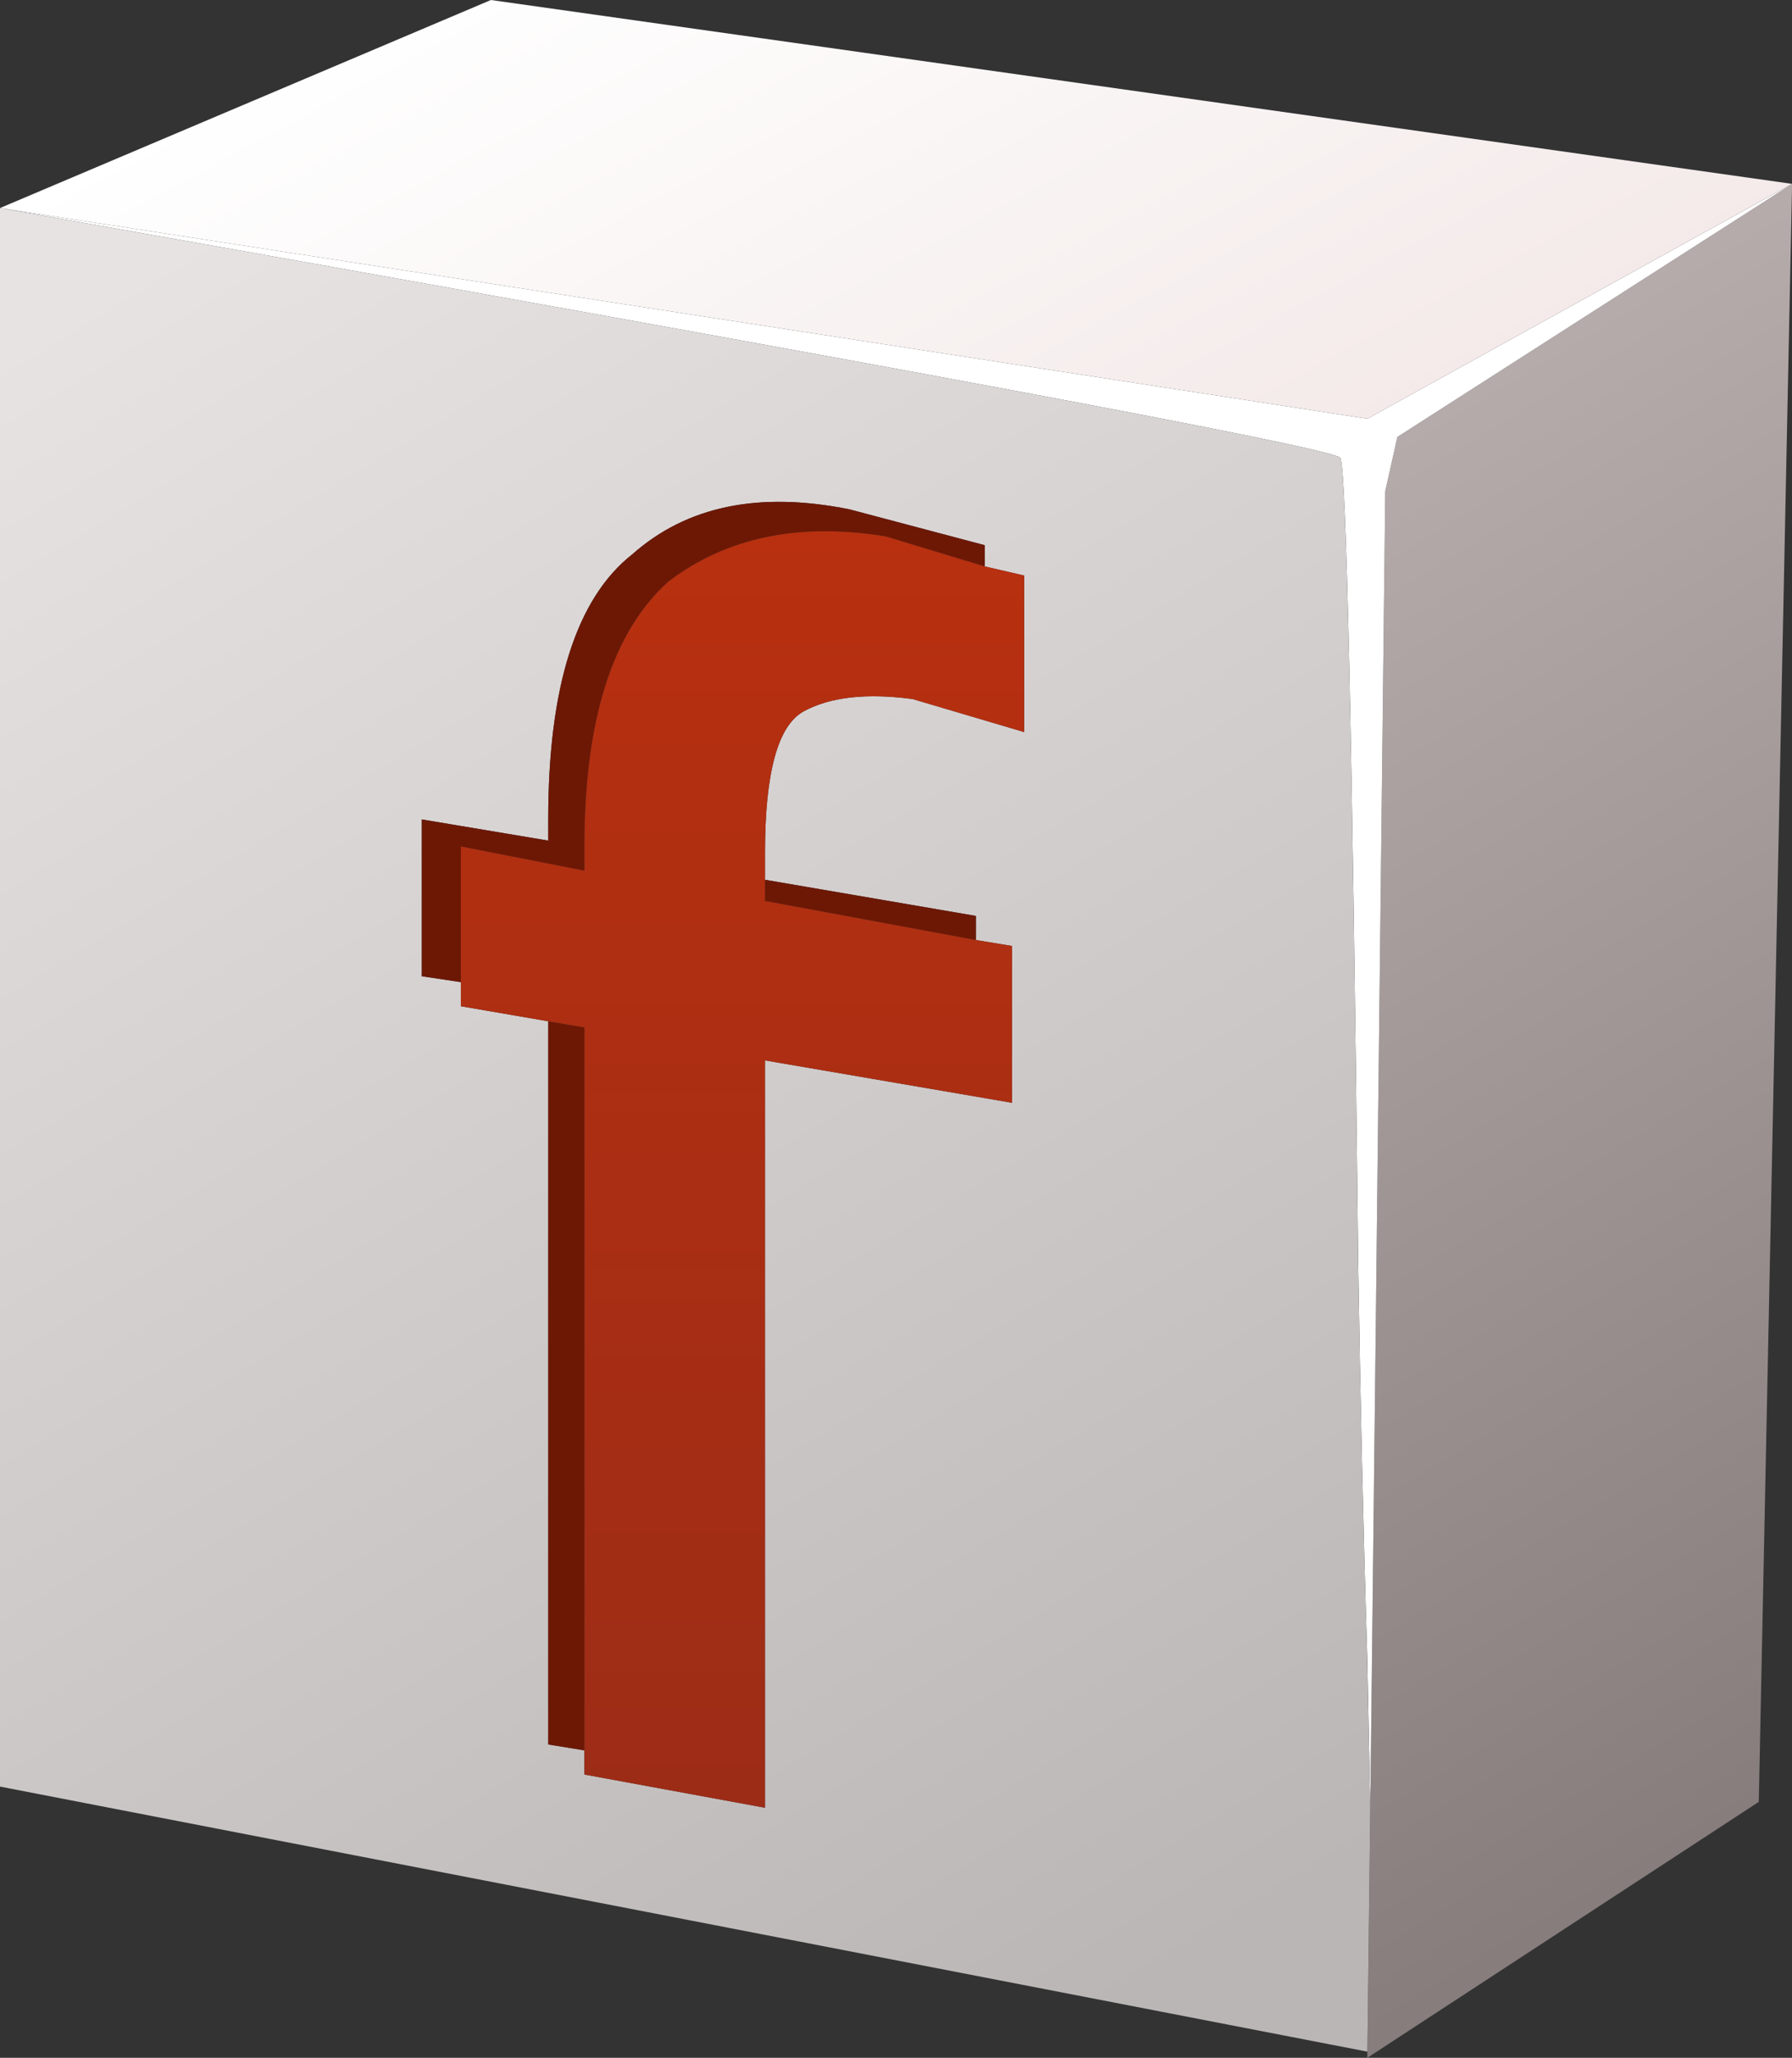
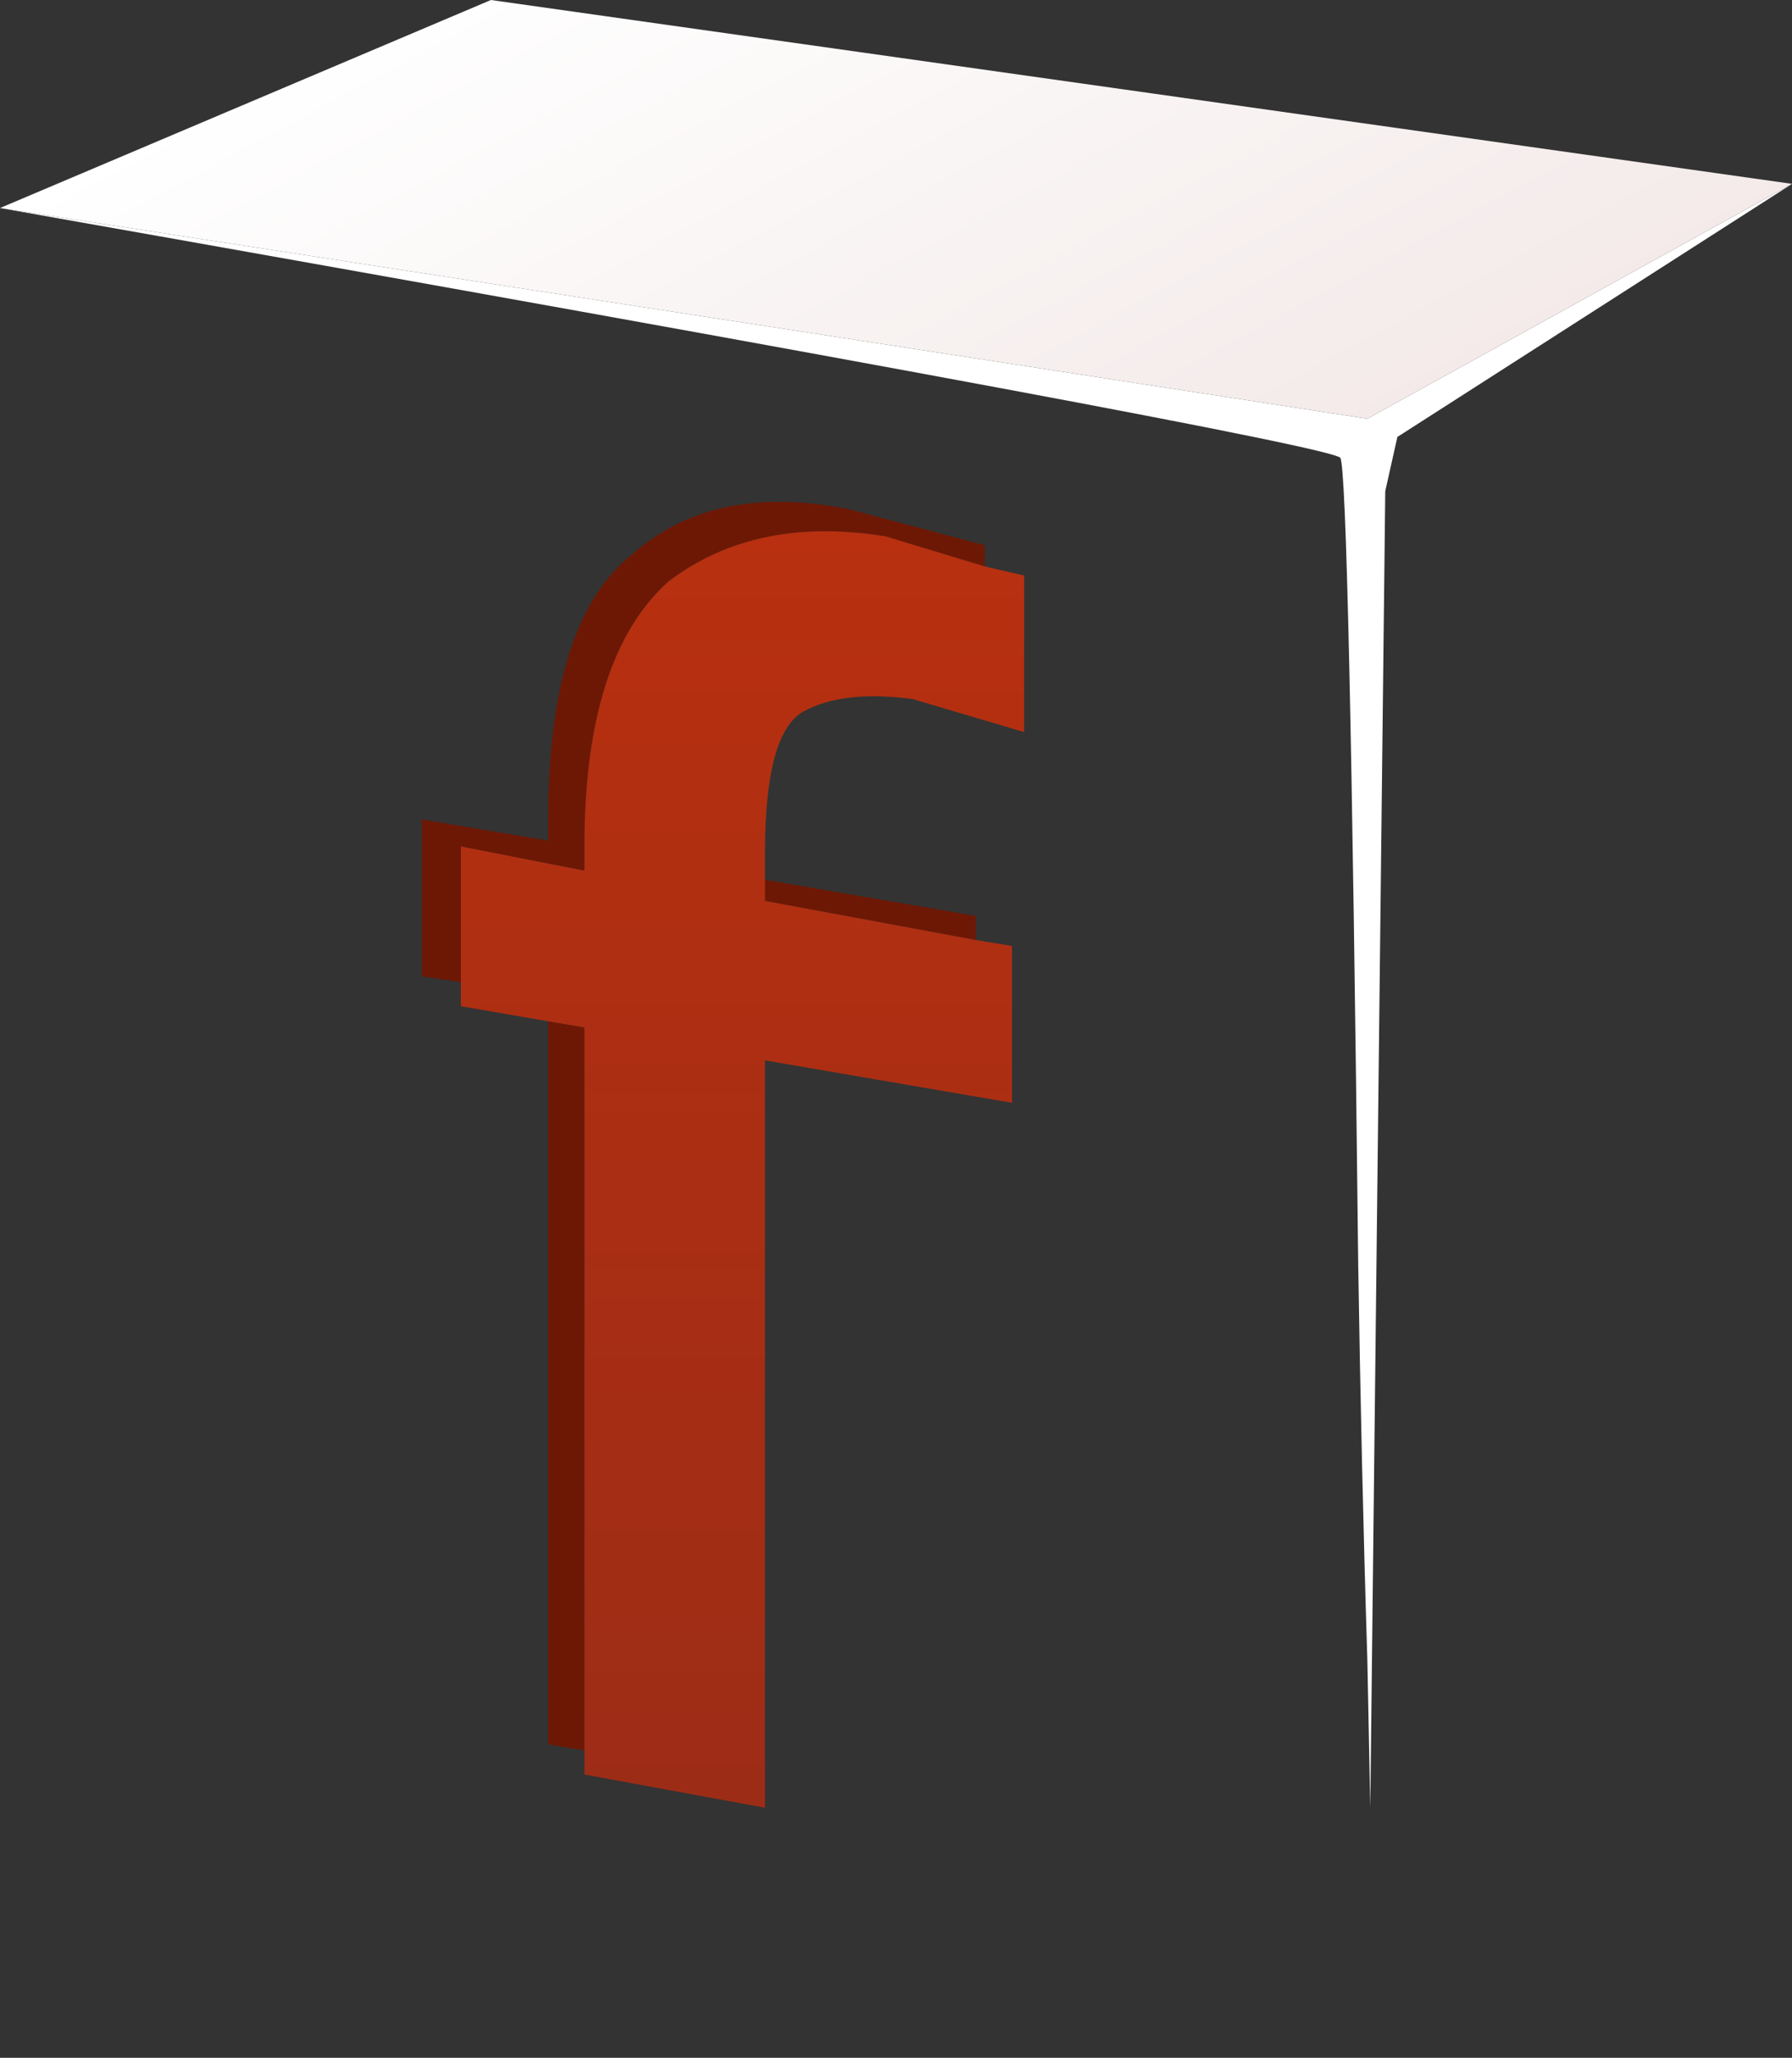
<svg xmlns="http://www.w3.org/2000/svg" xmlns:ns1="http://www.inkscape.org/namespaces/inkscape" id="svg2" xml:space="preserve" viewBox="0 0 29.75 34.15" version="1.1" ns1:version="0.91 r13725">
  <rect x="0" y="0" width="29.75" height="34.15" fill="#333333" stroke="none" />
  <defs id="defs6">
    <linearGradient id="linearGradient24" y2="-17.904" gradientUnits="userSpaceOnUse" x2="41.427" gradientTransform="matrix(.284 -.748 -.696 -.422 0 27.32)" y1="-17.904" x1="17.998">
      <stop id="stop26" style="stop-color:#b6acab" offset="0" />
      <stop id="stop28" style="stop-color:#867d7c" offset="1" />
    </linearGradient>
    <linearGradient id="linearGradient44" y2="-3.79" gradientUnits="userSpaceOnUse" x2="38.729" gradientTransform="matrix(.284 -.748 -.696 -.422 0 27.32)" y1="-3.79" x1="5.061">
      <stop id="stop46" style="stop-color:#e7e3e3" offset="0" />
      <stop id="stop48" style="stop-color:#bbb6b6" offset="1" />
    </linearGradient>
    <linearGradient id="linearGradient62" y2="-11.544" gradientUnits="userSpaceOnUse" x2="22.316" gradientTransform="matrix(.38 -.704 -.704 -.38 0 27.32)" y1="-11.544" x1="3.109">
      <stop id="stop64" style="stop-color:#ffffff" offset="0" />
      <stop id="stop66" style="stop-color:#efe2e1" offset="1" />
    </linearGradient>
    <linearGradient id="linearGradient82" y2="-14.876" gradientUnits="userSpaceOnUse" x2="31.73" gradientTransform="matrix(-.14 -.788 -.813 0 -.001 27.32)" y1="-14.876" x1="8.087">
      <stop id="stop84" style="stop-color:#b9300f" offset="0" />
      <stop id="stop86" style="stop-color:#9b2c17" offset="1" />
    </linearGradient>
  </defs>
  <g id="g10" transform="matrix(1.25,0,0,-1.25,0,34.15)">
    <g id="g12">
      <g id="g14">
        <g id="g16">
          <g id="g22">
-             <path id="path30" style="fill-rule:evenodd;fill:url(#linearGradient24)" d="m18.16 0.082 0.039 3.238 0.199 17.48 0.161 0.719 5.242 3.36l-0.442-21.481-5.199-3.398v0.082z" ns1:connector-curvature="0" />
-           </g>
+             </g>
        </g>
      </g>
-       <path id="path32" style="fill-rule:evenodd;fill:#ffffff" d="m0 24.558 18.16-2.797 5.641 3.118-5.242-3.36l-0.161-0.719-0.199-17.48-0.039 1.961c-0.055 1.758-0.094 3.504-0.121 5.238-0.078 7.039-0.16 10.613-0.238 10.723-0.11 0.133-6.039 1.238-17.801 3.316z" ns1:connector-curvature="0" />
+       <path id="path32" style="fill-rule:evenodd;fill:#ffffff" d="m0 24.558 18.16-2.797 5.641 3.118-5.242-3.36l-0.161-0.719-0.199-17.48-0.039 1.961c-0.055 1.758-0.094 3.504-0.121 5.238-0.078 7.039-0.16 10.613-0.238 10.723-0.11 0.133-6.039 1.238-17.801 3.316" ns1:connector-curvature="0" />
      <g id="g34">
        <g id="g36">
          <g id="g42">
-             <path id="path50" style="fill-rule:evenodd;fill:url(#linearGradient44)" d="m18.16 0.082-18.16 3.519v20.957c11.762-2.078 17.691-3.183 17.801-3.316 0.078-0.11 0.16-3.684 0.238-10.723 0.027-1.734 0.066-3.48 0.121-5.238l0.039-1.961-0.039-3.238zm-12.039 14.199v-0.32l1.16-0.2v-9.601l0.481-0.078v-0.321l2.398-0.441v9.922l3.281-0.563v2.082l-0.48 0.079v0.32l-2.801 0.48v0.36c0 1.066 0.172 1.695 0.52 1.879 0.347 0.187 0.828 0.242 1.441 0.16l1.481-0.438v2.078l-0.524 0.121v0.282l-1.797 0.476c-1.203 0.242-2.16 0.043-2.883-0.597-0.746-0.586-1.117-1.762-1.117-3.52v-0.281l-1.679 0.281v-2.082l0.519-0.078z" ns1:connector-curvature="0" />
-           </g>
+             </g>
        </g>
      </g>
      <g id="g52">
        <g id="g54">
          <g id="g60">
            <path id="path68" style="fill-rule:evenodd;fill:url(#linearGradient62)" d="m18.16 21.761-18.16 2.797 6.52 2.762 17.281-2.441-5.641-3.118z" ns1:connector-curvature="0" />
          </g>
        </g>
      </g>
      <path id="path70" style="fill-rule:evenodd;fill:#6d1805" d="m6.121 14.281-0.519 0.078v2.082l1.679-0.281v0.281c0 1.758 0.371 2.934 1.117 3.52 0.723 0.64 1.68 0.839 2.883 0.597l1.797-0.476v-0.282l-1.316 0.399c-1.149 0.187-2.11-0.012-2.883-0.598-0.746-0.668-1.117-1.84-1.117-3.519v-0.321l-1.641 0.321v-1.801zm4.039 1.359 2.801-0.48v-0.32l-2.801 0.519v0.281zm-2.879-1.879 0.481-0.082v-9.597l-0.481 0.078v9.601z" ns1:connector-curvature="0" />
      <g id="g72">
        <g id="g74">
          <g id="g80">
            <path id="path88" style="fill-rule:evenodd;fill:url(#linearGradient82)" d="m7.281 13.761-1.16 0.2v2.121l1.641-0.321v0.321c0 1.679 0.371 2.851 1.117 3.519 0.773 0.586 1.734 0.785 2.883 0.598l1.316-0.399 0.524-0.121v-2.078l-1.481 0.438c-0.613 0.082-1.094 0.027-1.441-0.16-0.348-0.184-0.52-0.813-0.52-1.879v-0.641l2.801-0.519 0.48-0.079v-2.082l-3.281 0.563v-9.922l-2.398 0.441v9.918l-0.481 0.082z" ns1:connector-curvature="0" />
          </g>
        </g>
      </g>
    </g>
  </g>
</svg>